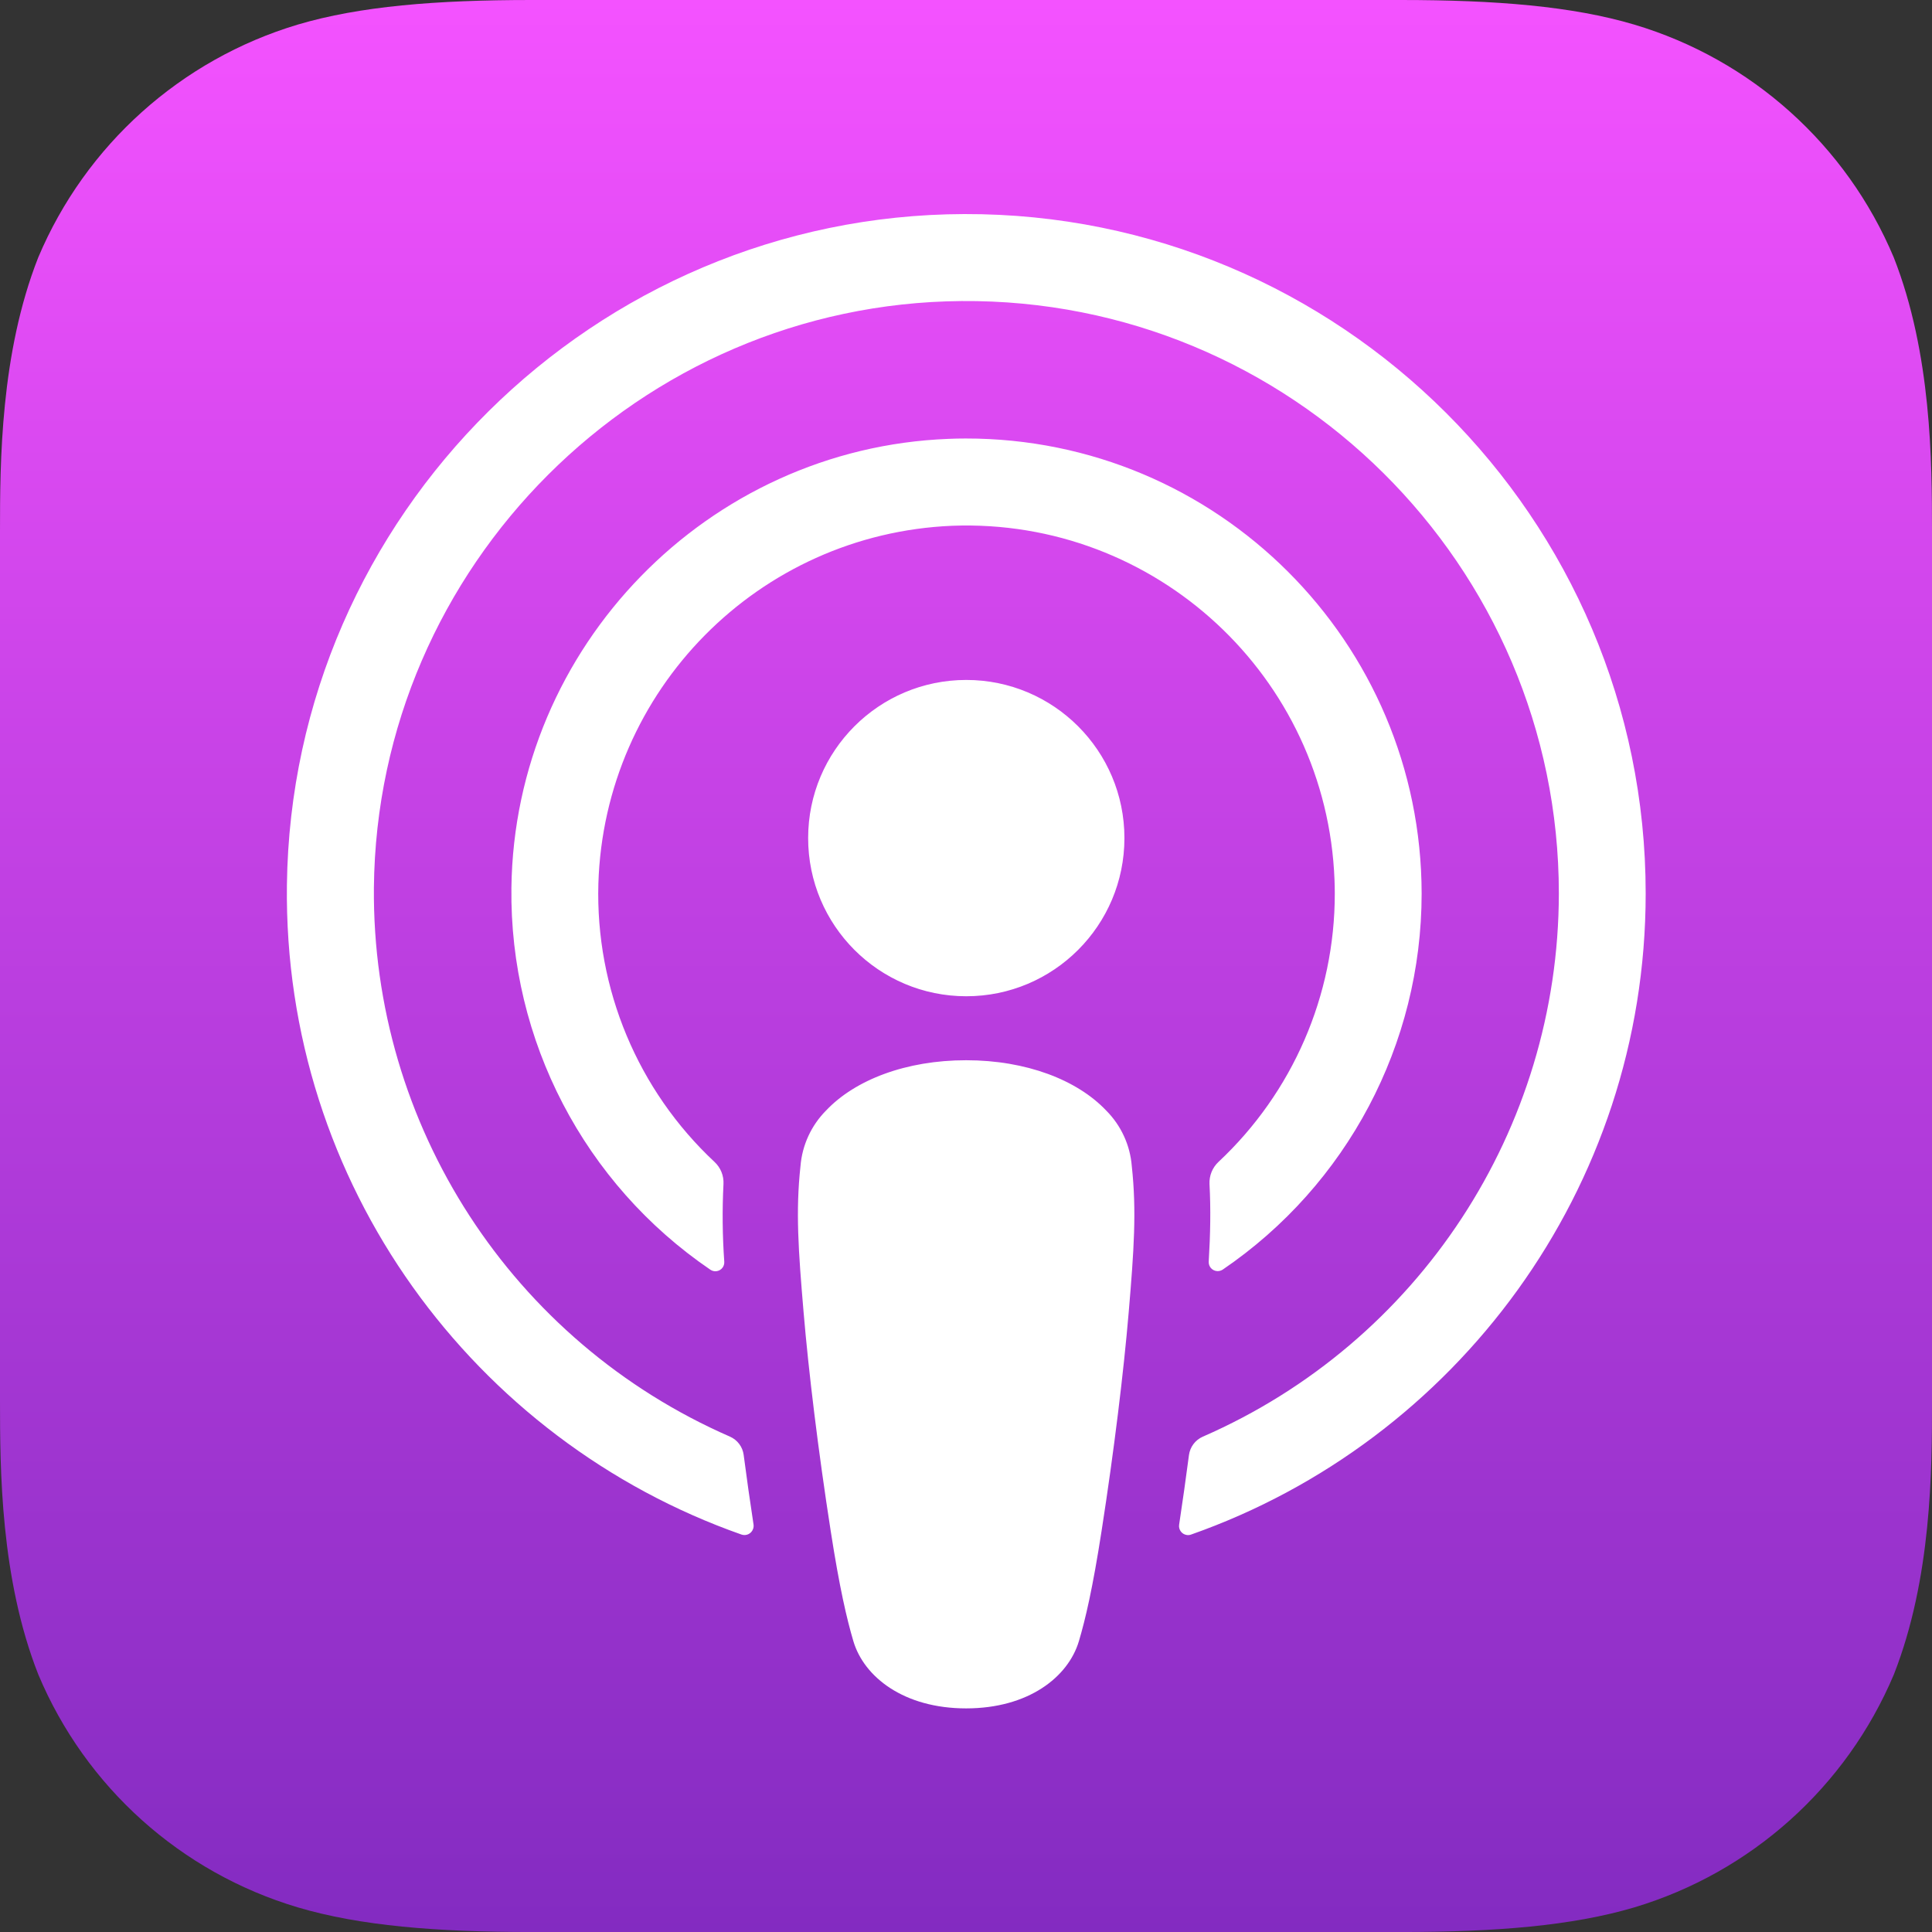
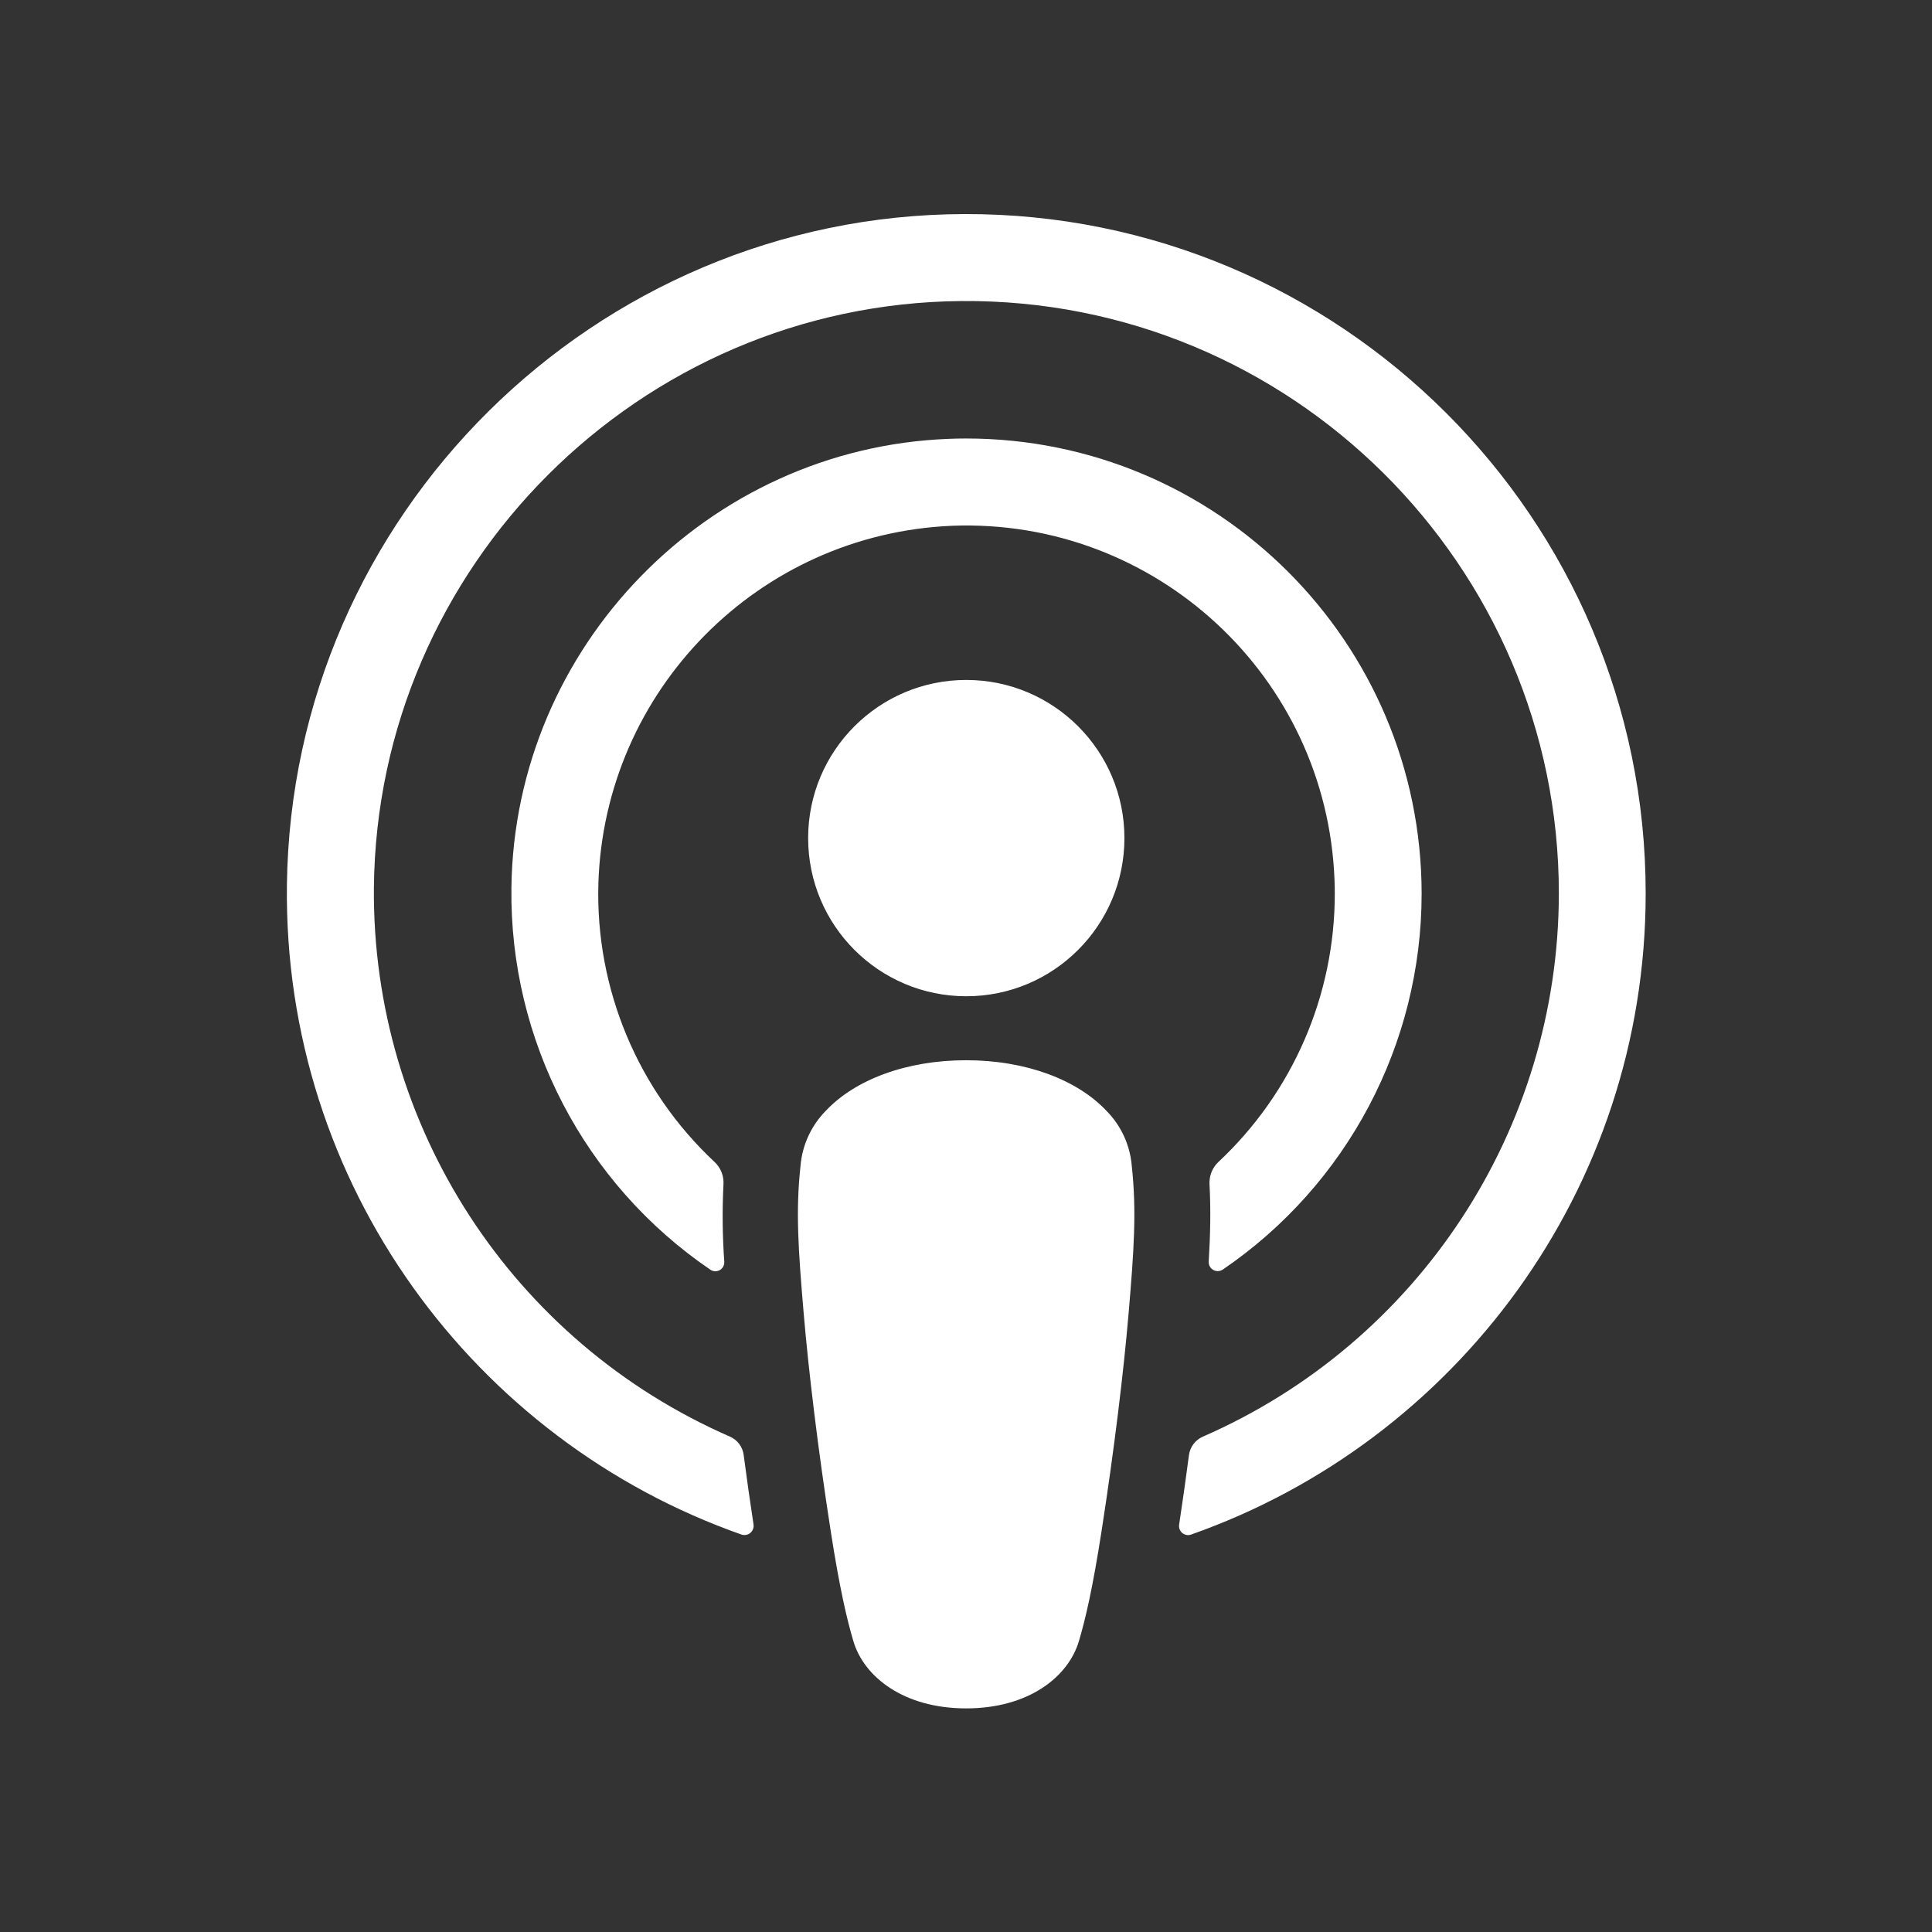
<svg xmlns="http://www.w3.org/2000/svg" width="85" height="85" viewBox="0 0 85 85" fill="none">
  <rect x="0" y="0" width="85" height="85" fill="#333333" stroke="none" />
-   <path d="M83.321 73.673C81.233 78.62 77.044 82.377 71.9 83.918C69.171 84.727 65.811 85.001 61.629 85.001H23.378C19.195 85.001 15.835 84.727 13.107 83.918C7.957 82.386 3.766 78.626 1.686 73.673C0.019 69.445 0 64.646 0 61.625V23.374C0 20.353 0.016 15.555 1.682 11.327C3.769 6.379 7.958 2.622 13.103 1.081C15.833 0.272 19.191 0 23.374 0H61.626C65.808 0 69.168 0.272 71.897 1.081C77.046 2.613 81.237 6.374 83.318 11.327C84.982 15.555 85 20.353 85 23.374V61.624C85.004 64.646 84.984 69.445 83.321 73.673Z" fill="url(#paint0_linear_207_249)" />
  <path d="M48.666 48.857C47.39 47.512 45.152 46.646 42.506 46.646C39.861 46.646 37.621 47.508 36.345 48.857C35.692 49.514 35.292 50.382 35.218 51.304C35.002 53.289 35.123 55.002 35.355 57.735C35.575 60.34 35.996 63.816 36.547 67.354C36.938 69.871 37.257 71.23 37.545 72.205C38.013 73.781 39.766 75.162 42.506 75.162C45.246 75.162 46.996 73.784 47.467 72.205C47.756 71.232 48.075 69.874 48.465 67.354C49.016 63.816 49.437 60.343 49.658 57.735C49.889 55.002 50.01 53.291 49.794 51.304C49.721 50.38 49.321 49.514 48.666 48.857ZM35.555 36.872C35.555 40.715 38.67 43.831 42.512 43.831C46.354 43.831 49.47 40.716 49.47 36.872C49.47 33.03 46.354 29.915 42.512 29.915C38.67 29.915 35.555 33.03 35.555 36.872ZM42.426 9.418C26.157 9.463 12.825 22.662 12.623 38.931C12.46 52.109 20.872 63.384 32.62 67.513C32.83 67.587 33.06 67.477 33.133 67.266C33.155 67.206 33.161 67.141 33.153 67.077C32.996 66.053 32.852 65.027 32.719 64.015C32.675 63.658 32.445 63.352 32.116 63.206C22.526 59.021 16.361 49.517 16.45 39.053C16.587 24.899 28.146 13.359 42.301 13.245C56.771 13.128 68.583 24.868 68.583 39.311C68.571 49.684 62.421 59.064 52.913 63.21C52.585 63.355 52.356 63.662 52.309 64.019C52.175 65.041 52.031 66.06 51.877 67.079C51.843 67.296 51.992 67.5 52.209 67.533C52.275 67.544 52.342 67.537 52.403 67.514C64.037 63.423 72.403 52.324 72.403 39.308C72.405 22.798 58.949 9.372 42.426 9.418ZM41.887 23.132C50.837 22.788 58.37 29.764 58.713 38.713C58.721 38.915 58.725 39.116 58.725 39.317C58.727 43.792 56.873 48.066 53.604 51.123C53.338 51.374 53.196 51.728 53.213 52.095C53.273 53.207 53.251 54.289 53.179 55.507C53.166 55.725 53.333 55.911 53.551 55.923C53.636 55.929 53.722 55.904 53.794 55.858C59.268 52.13 62.545 45.938 62.546 39.315C62.535 28.246 53.554 19.282 42.486 19.292C42.235 19.292 41.982 19.297 41.73 19.308C31.135 19.717 22.633 28.452 22.5 39.057C22.416 45.771 25.702 52.082 31.253 55.862C31.432 55.984 31.675 55.938 31.797 55.76C31.846 55.688 31.87 55.6 31.865 55.512C31.785 54.376 31.772 53.235 31.83 52.096C31.85 51.729 31.707 51.374 31.439 51.123C28.058 47.965 26.196 43.506 26.326 38.883C26.584 30.365 33.374 23.492 41.887 23.132Z" fill="white" />
  <defs>
    <linearGradient id="paint0_linear_207_249" x1="42.502" y1="0.002" x2="42.502" y2="84.996" gradientUnits="userSpaceOnUse">
      <stop stop-color="#F452FF" />
      <stop offset="1" stop-color="#832BC1" />
    </linearGradient>
  </defs>
</svg>